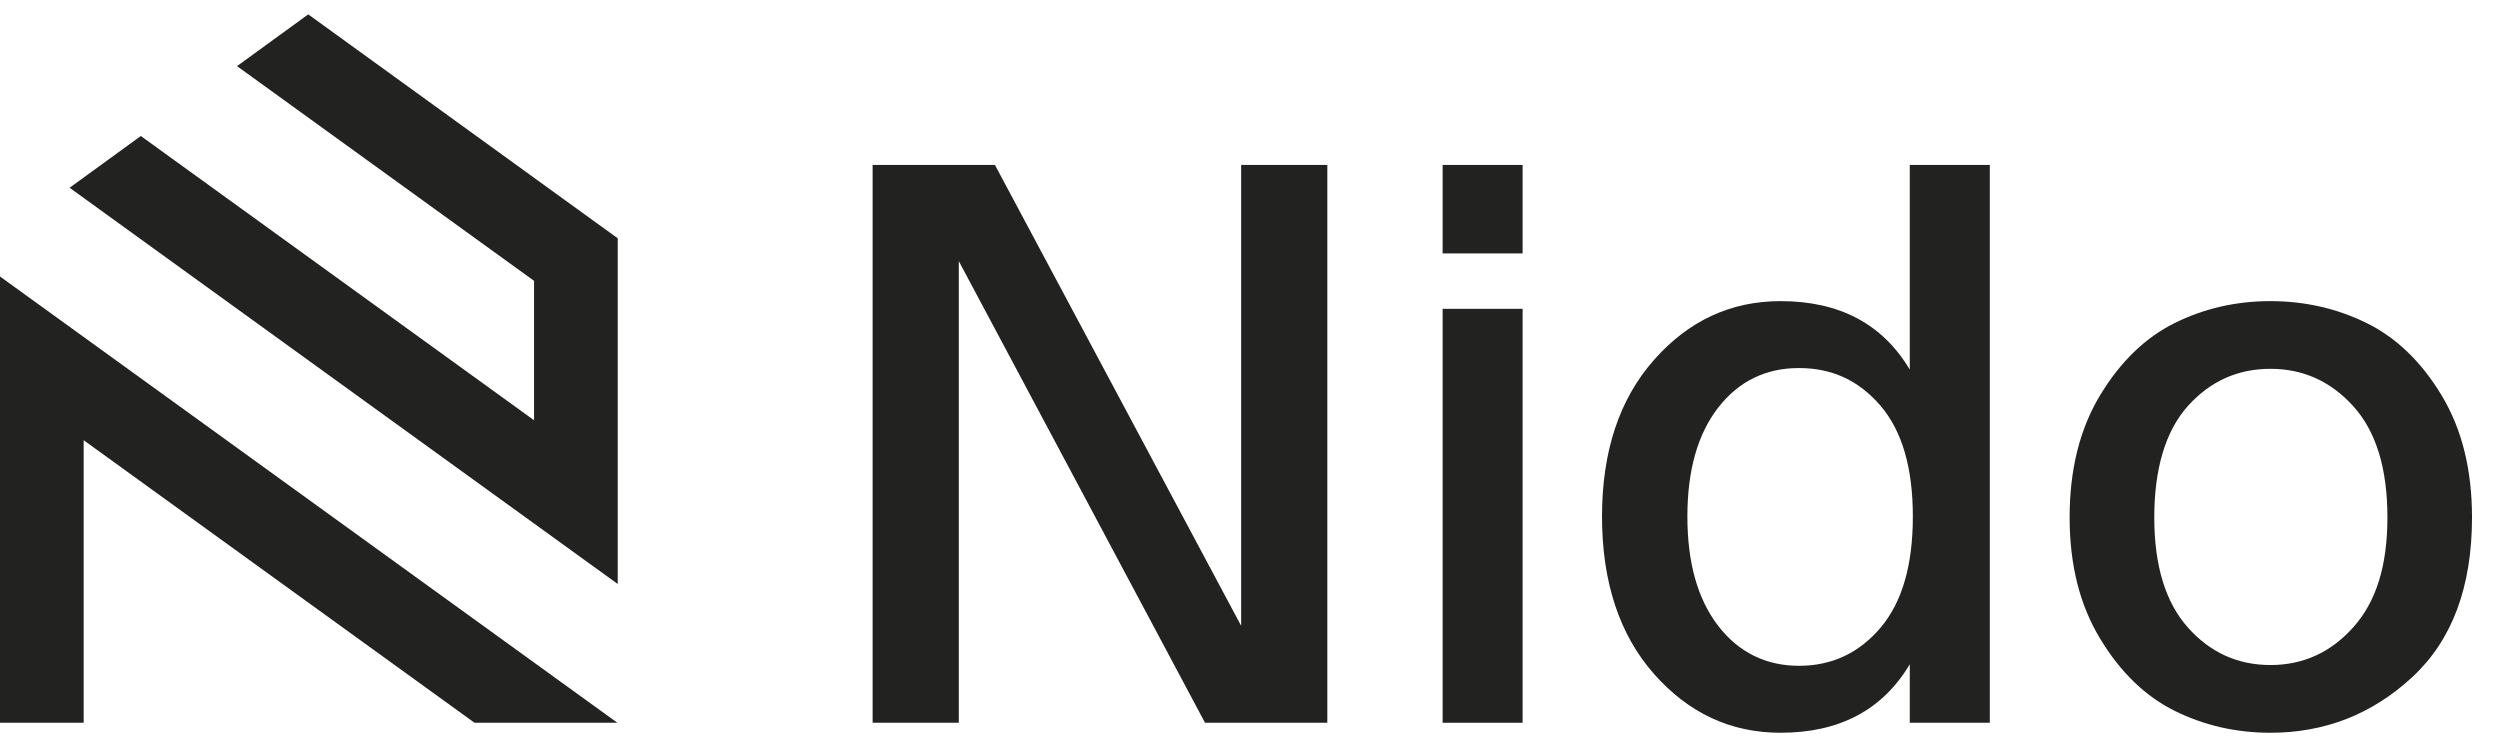
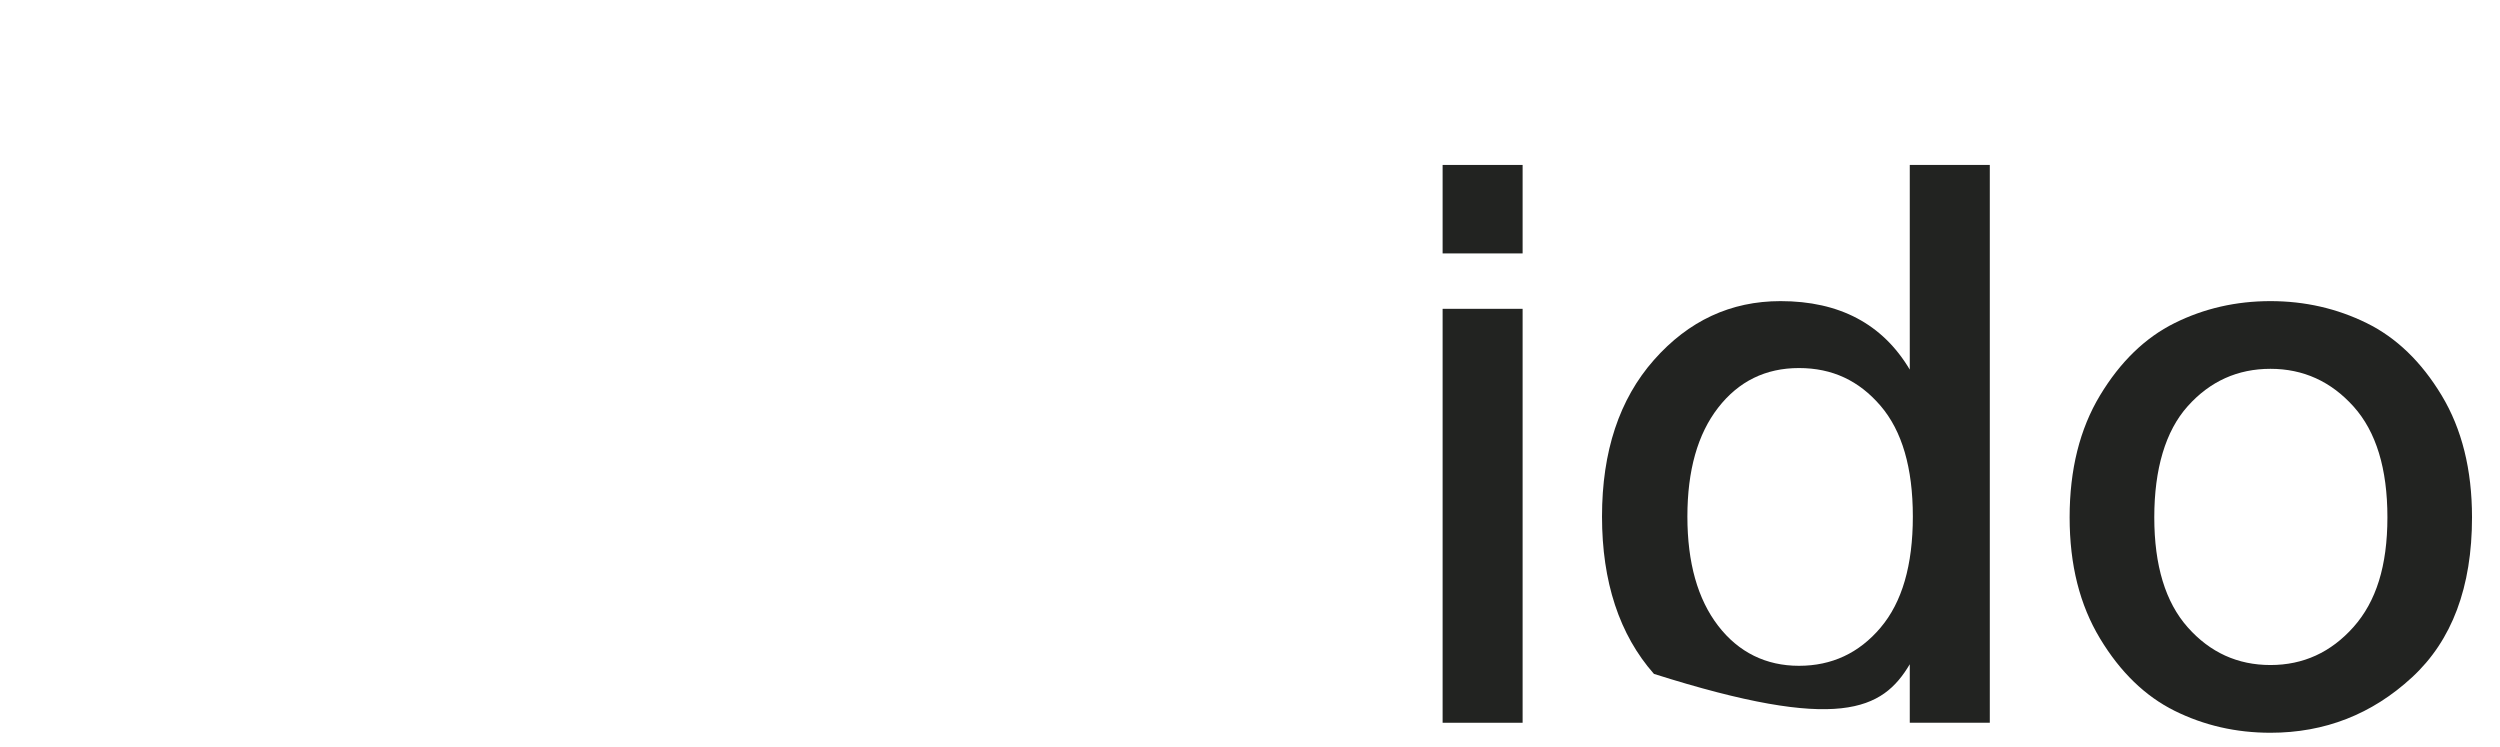
<svg xmlns="http://www.w3.org/2000/svg" width="87" height="26" viewBox="0 0 87 26" fill="none">
  <g clip-path="url(#clip0_649_5107)">
-     <path d="M43.192 21.778L34.624 5.74H30.367V25.151H33.366V9.087L41.934 25.151H46.191V5.74H43.192V21.778Z" fill="#222321" />
    <path d="M52.987 10.747H50.203V25.152H52.987V10.747Z" fill="#222321" />
    <path d="M52.987 5.74H50.203V8.819H52.987V5.74Z" fill="#222321" />
-     <path d="M66.46 12.862C65.514 11.274 64.014 10.479 61.962 10.479C60.23 10.479 58.763 11.162 57.557 12.527C56.352 13.893 55.75 15.709 55.75 17.976C55.75 20.243 56.352 22.086 57.557 23.451C58.763 24.817 60.23 25.5 61.962 25.5C64.014 25.5 65.514 24.706 66.46 23.116V25.151H69.245V5.74H66.46V12.862V12.862ZM65.442 21.845C64.692 22.729 63.746 23.17 62.604 23.17C61.462 23.17 60.506 22.706 59.792 21.778C59.078 20.85 58.721 19.582 58.721 17.976C58.721 16.369 59.078 15.106 59.792 14.187C60.506 13.268 61.443 12.808 62.604 12.808C63.765 12.808 64.692 13.246 65.442 14.12C66.192 14.995 66.567 16.28 66.567 17.976C66.567 19.672 66.192 20.961 65.442 21.844V21.845Z" fill="#222321" />
+     <path d="M66.46 12.862C65.514 11.274 64.014 10.479 61.962 10.479C60.23 10.479 58.763 11.162 57.557 12.527C56.352 13.893 55.75 15.709 55.75 17.976C55.75 20.243 56.352 22.086 57.557 23.451C64.014 25.5 65.514 24.706 66.46 23.116V25.151H69.245V5.74H66.46V12.862V12.862ZM65.442 21.845C64.692 22.729 63.746 23.17 62.604 23.17C61.462 23.17 60.506 22.706 59.792 21.778C59.078 20.85 58.721 19.582 58.721 17.976C58.721 16.369 59.078 15.106 59.792 14.187C60.506 13.268 61.443 12.808 62.604 12.808C63.765 12.808 64.692 13.246 65.442 14.12C66.192 14.995 66.567 16.28 66.567 17.976C66.567 19.672 66.192 20.961 65.442 21.844V21.845Z" fill="#222321" />
    <path d="M84.969 13.759C84.264 12.59 83.394 11.751 82.358 11.242C81.323 10.733 80.207 10.479 79.011 10.479C77.816 10.479 76.704 10.733 75.678 11.242C74.652 11.751 73.786 12.59 73.081 13.759C72.376 14.928 72.023 16.343 72.023 18.003C72.023 19.663 72.376 21.051 73.081 22.22C73.786 23.389 74.652 24.228 75.678 24.737C76.704 25.246 77.816 25.5 79.011 25.5C80.903 25.5 82.546 24.857 83.938 23.572C85.331 22.287 86.026 20.431 86.026 18.003C86.026 16.343 85.674 14.928 84.969 13.759ZM81.904 21.818C81.118 22.702 80.154 23.143 79.012 23.143C77.87 23.143 76.91 22.706 76.134 21.832C75.357 20.957 74.969 19.681 74.969 18.003C74.969 16.325 75.357 15 76.134 14.134C76.91 13.268 77.869 12.835 79.012 12.835C80.154 12.835 81.118 13.273 81.904 14.147C82.689 15.021 83.082 16.306 83.082 18.002C83.082 19.698 82.689 20.934 81.904 21.818V21.818Z" fill="#222321" />
-     <path d="M0 25.152H2.912V15.32L16.513 25.152H21.484L0 9.622V25.152Z" fill="#222321" />
-     <path d="M8.248 2.301L18.585 9.773V14.625L4.901 4.733L2.422 6.534L21.497 20.323V8.293L10.727 0.5L8.248 2.301Z" fill="#222321" />
  </g>
  <defs>
    <clipPath id="clip0_649_5107">
      <rect width="86.027" height="25" fill="white" transform="translate(0 0.5)" />
    </clipPath>
  </defs>
</svg>